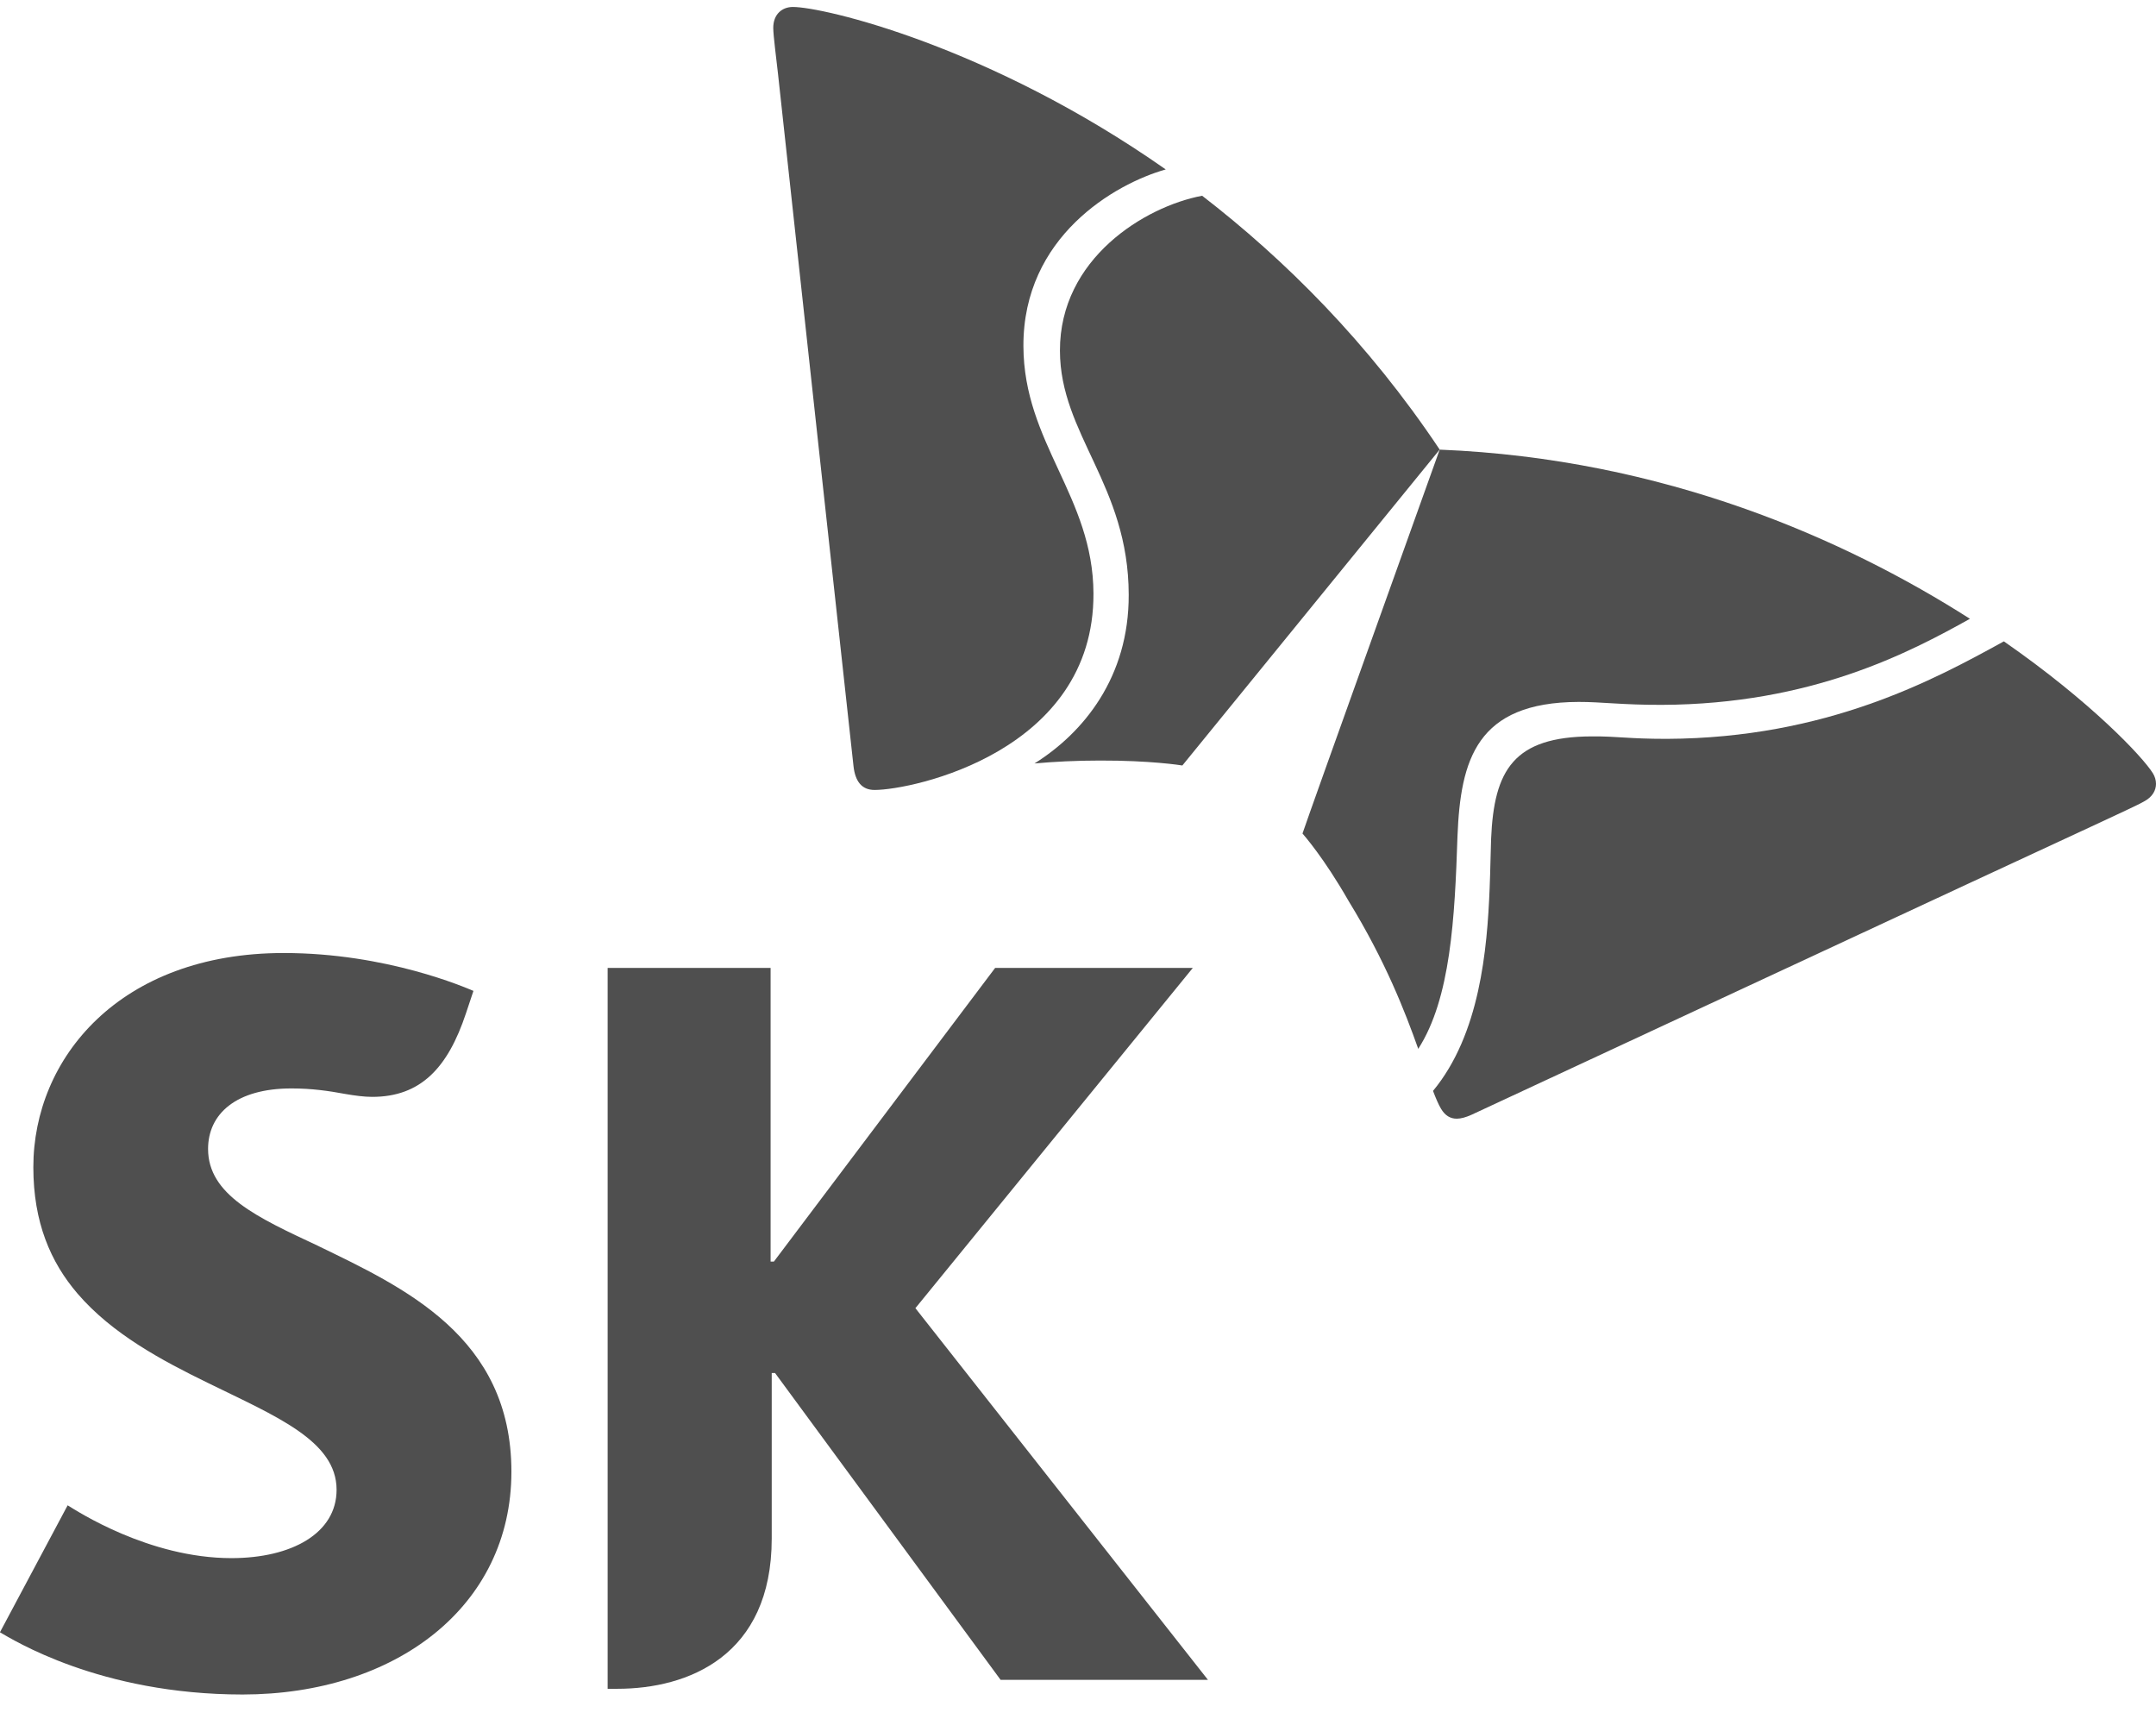
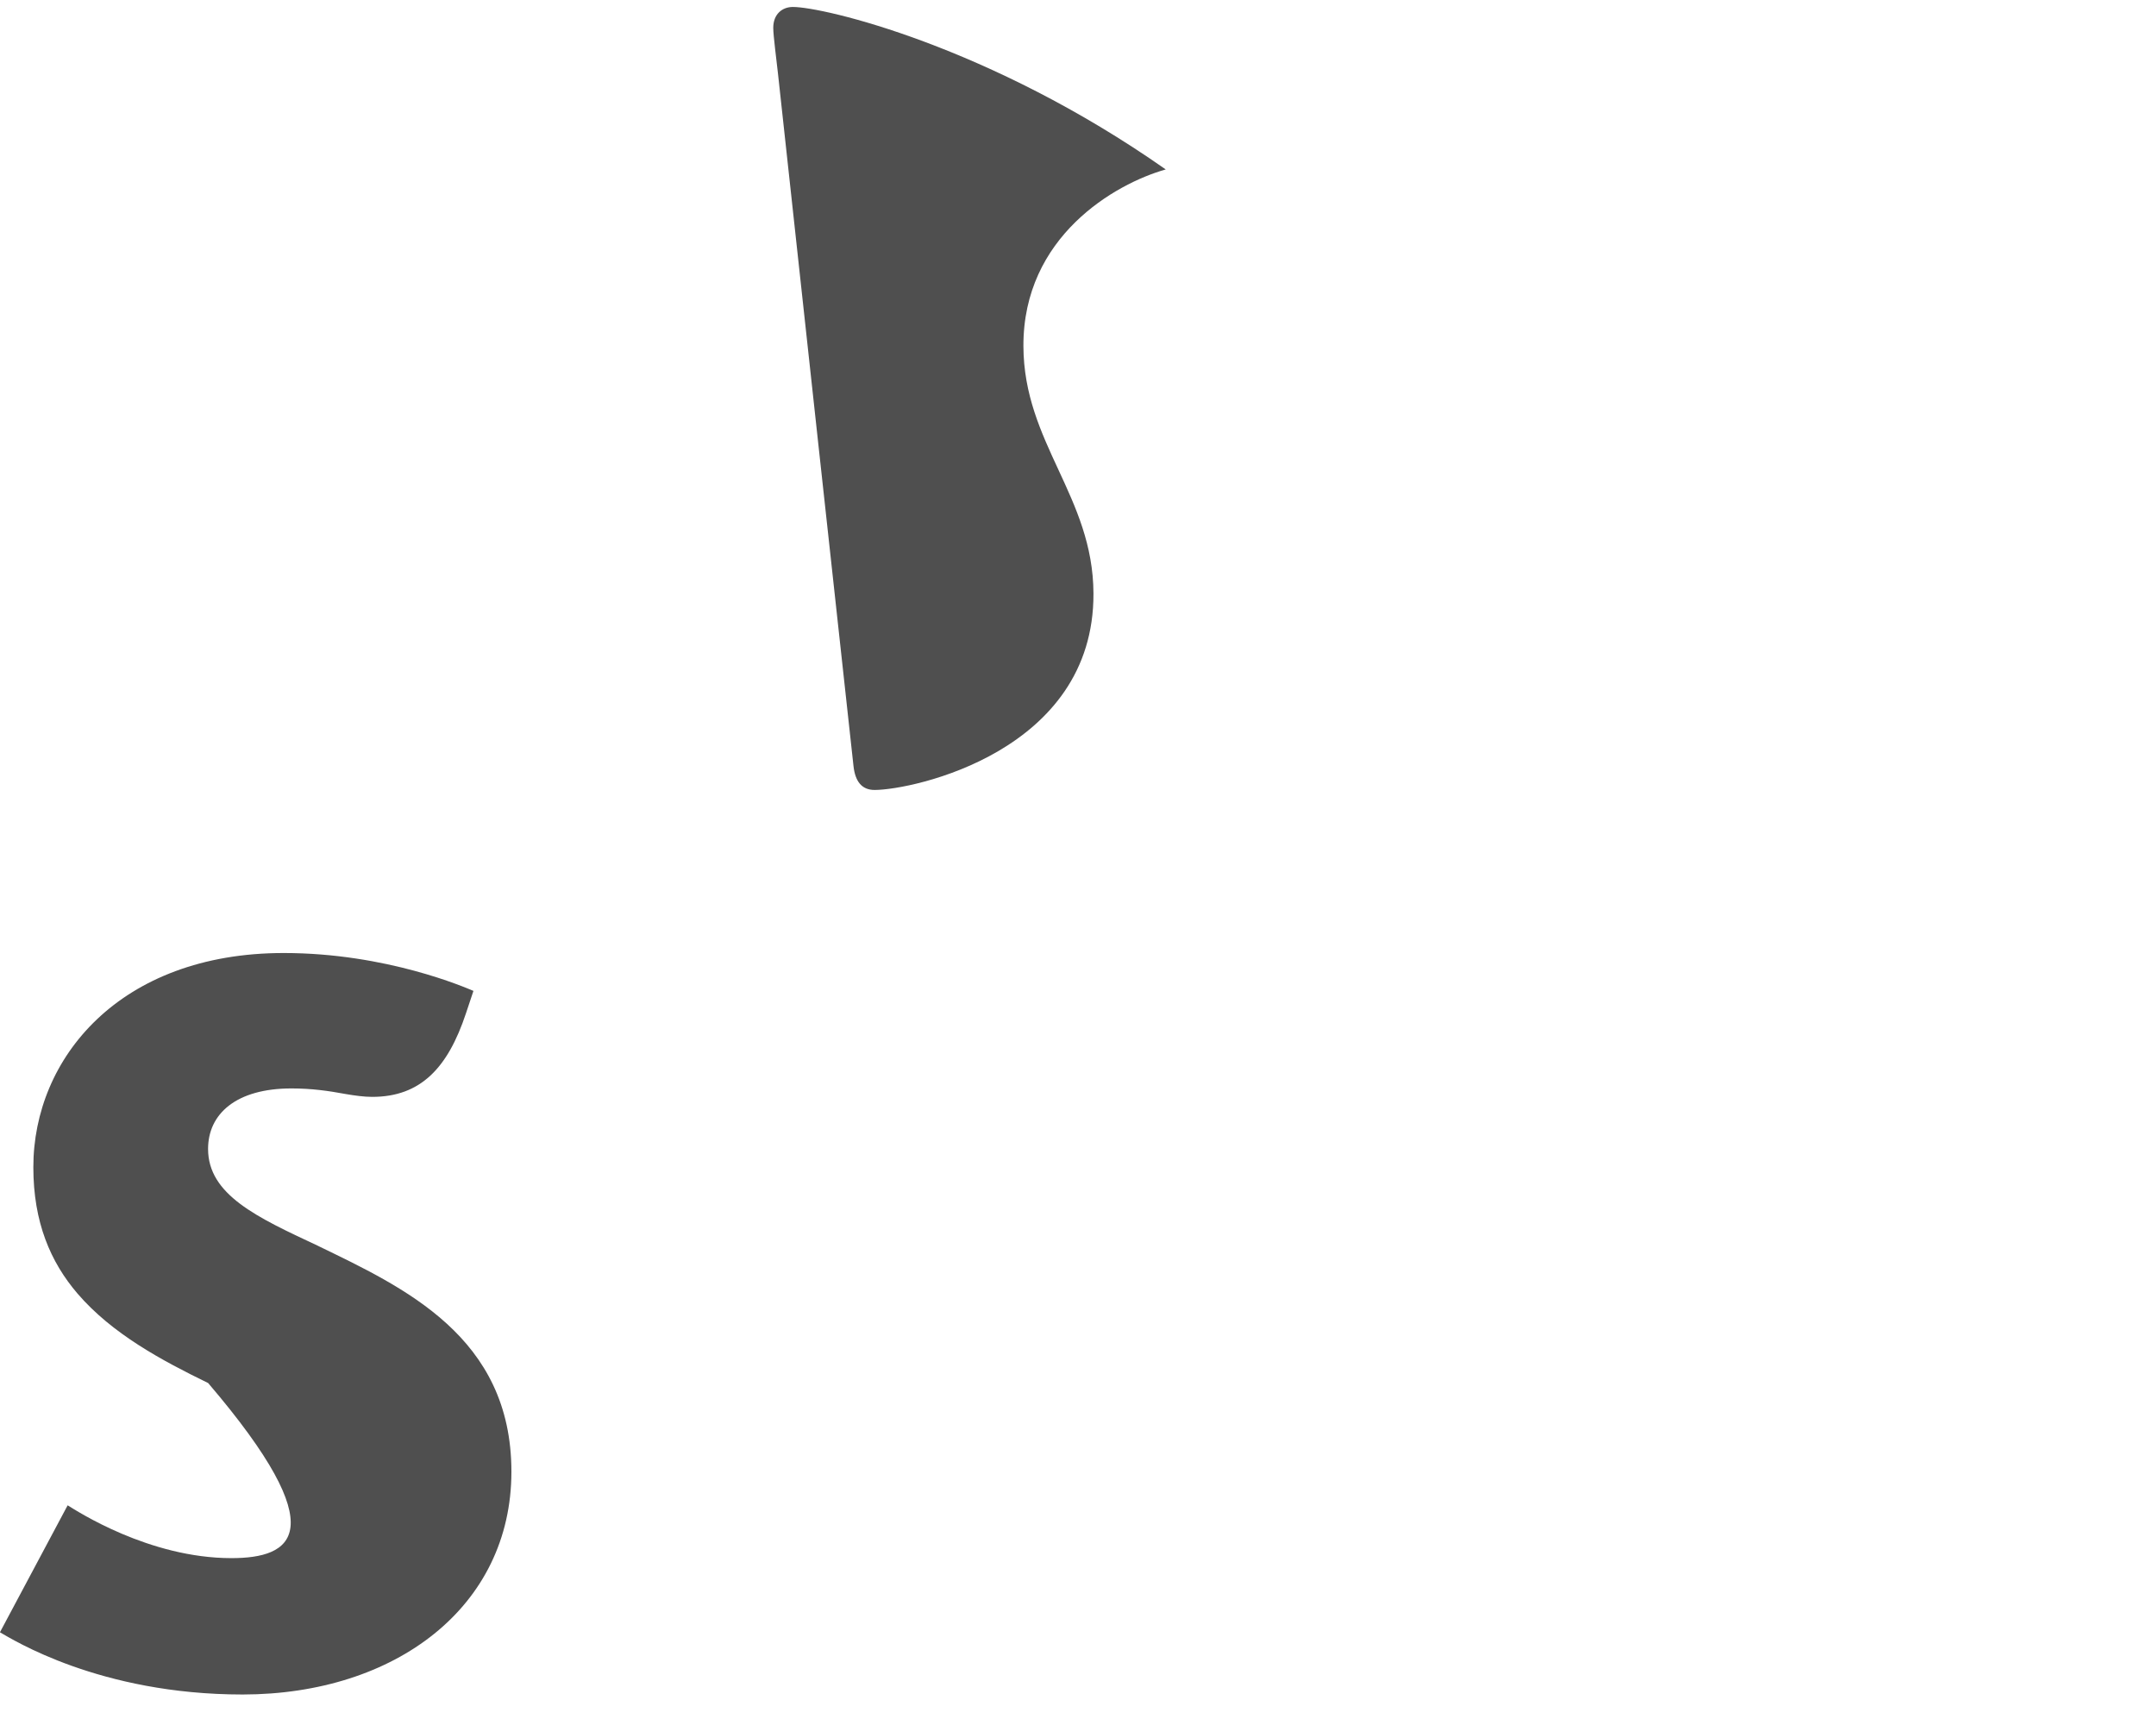
<svg xmlns="http://www.w3.org/2000/svg" width="69" height="55" viewBox="0 0 69 55" fill="none">
  <g clip-path="url(#clip0_979_202542)">
-     <path d="M10.153 39.854C8.233 38.957 6.659 38.232 6.659 36.765C6.659 35.645 7.556 34.829 9.327 34.829C9.978 34.829 10.512 34.906 11.062 35.008C11.35 35.058 11.656 35.099 11.912 35.099C13.46 35.099 14.332 34.175 14.913 32.424L15.152 31.708C14.905 31.606 12.377 30.496 9.08 30.496C3.835 30.496 1.065 33.861 1.067 37.352C1.067 39.113 1.619 40.388 2.481 41.394C3.593 42.687 5.178 43.533 6.661 44.256C8.822 45.317 10.772 46.101 10.772 47.672C10.772 49.066 9.331 49.859 7.406 49.859C4.766 49.859 2.459 48.349 2.165 48.169L-0.002 52.232C0.384 52.449 3.173 54.223 7.767 54.223C12.661 54.218 16.367 51.412 16.367 47.093C16.367 42.774 12.932 41.202 10.151 39.854H10.153Z" fill="#4F4F4F" />
-     <path d="M29.296 41.861L38.174 30.973H31.848L24.767 40.37H24.662V30.973H19.447V54.04H19.76C22.014 54.04 24.698 52.997 24.698 49.23V43.935H24.804L32.023 53.754H38.659L29.298 41.863L29.296 41.861Z" fill="#4F4F4F" />
-     <path d="M38.471 6.264C36.635 6.611 33.914 8.277 33.922 11.224C33.928 13.901 36.117 15.523 36.123 19.03C36.133 21.668 34.679 23.446 33.108 24.43C33.743 24.373 34.439 24.337 35.206 24.337C36.813 24.333 37.781 24.485 37.84 24.495L46.075 14.386C43.789 10.96 41.117 8.304 38.471 6.262V6.264Z" fill="#4F4F4F" />
-     <path d="M45.389 33.563C46.428 31.949 46.558 29.376 46.645 26.756C46.743 24.312 47.252 22.471 50.521 22.461C51.245 22.459 51.935 22.559 53.185 22.555C57.975 22.535 61.102 20.884 63.045 19.801C59.071 17.266 53.272 14.678 46.075 14.388C45.606 15.711 41.959 25.855 41.685 26.672C41.725 26.721 42.364 27.438 43.162 28.834C44.338 30.752 44.969 32.377 45.389 33.563Z" fill="#4F4F4F" />
+     <path d="M10.153 39.854C8.233 38.957 6.659 38.232 6.659 36.765C6.659 35.645 7.556 34.829 9.327 34.829C9.978 34.829 10.512 34.906 11.062 35.008C11.35 35.058 11.656 35.099 11.912 35.099C13.46 35.099 14.332 34.175 14.913 32.424L15.152 31.708C14.905 31.606 12.377 30.496 9.08 30.496C3.835 30.496 1.065 33.861 1.067 37.352C1.067 39.113 1.619 40.388 2.481 41.394C3.593 42.687 5.178 43.533 6.661 44.256C10.772 49.066 9.331 49.859 7.406 49.859C4.766 49.859 2.459 48.349 2.165 48.169L-0.002 52.232C0.384 52.449 3.173 54.223 7.767 54.223C12.661 54.218 16.367 51.412 16.367 47.093C16.367 42.774 12.932 41.202 10.151 39.854H10.153Z" fill="#4F4F4F" />
    <path d="M27.995 25.278C27.579 25.28 27.372 25.005 27.316 24.523C27.263 24.047 25.204 5.197 24.897 2.345C24.853 1.929 24.749 1.164 24.747 0.892C24.747 0.452 25.033 0.225 25.37 0.223C26.346 0.219 31.664 1.465 37.308 5.422C35.681 5.881 32.741 7.573 32.753 11.076C32.763 14.177 34.983 15.884 34.995 18.993C35.014 24.053 29.201 25.276 27.995 25.278Z" fill="#4F4F4F" />
-     <path d="M45.862 34.908C45.952 35.144 46.035 35.341 46.118 35.479C46.248 35.698 46.416 35.799 46.625 35.797C46.757 35.797 46.917 35.752 47.096 35.671C47.53 35.472 64.727 27.464 67.322 26.267C67.698 26.086 68.412 25.768 68.645 25.63C68.889 25.492 69 25.289 69 25.082C69 24.966 68.966 24.85 68.901 24.745C68.576 24.219 66.912 22.453 64.131 20.523C61.921 21.739 58.472 23.62 53.343 23.643C52.085 23.643 51.801 23.559 50.943 23.564C48.439 23.572 47.814 24.643 47.721 26.841C47.705 27.255 47.699 27.815 47.674 28.426C47.595 30.389 47.362 33.096 45.862 34.908Z" fill="#4F4F4F" />
  </g>
  <defs>
    <clipPath id="clip0_979_202542">
      <rect width="69" height="54" fill="white" transform="translate(0 0.223)" />
    </clipPath>
  </defs>
</svg>